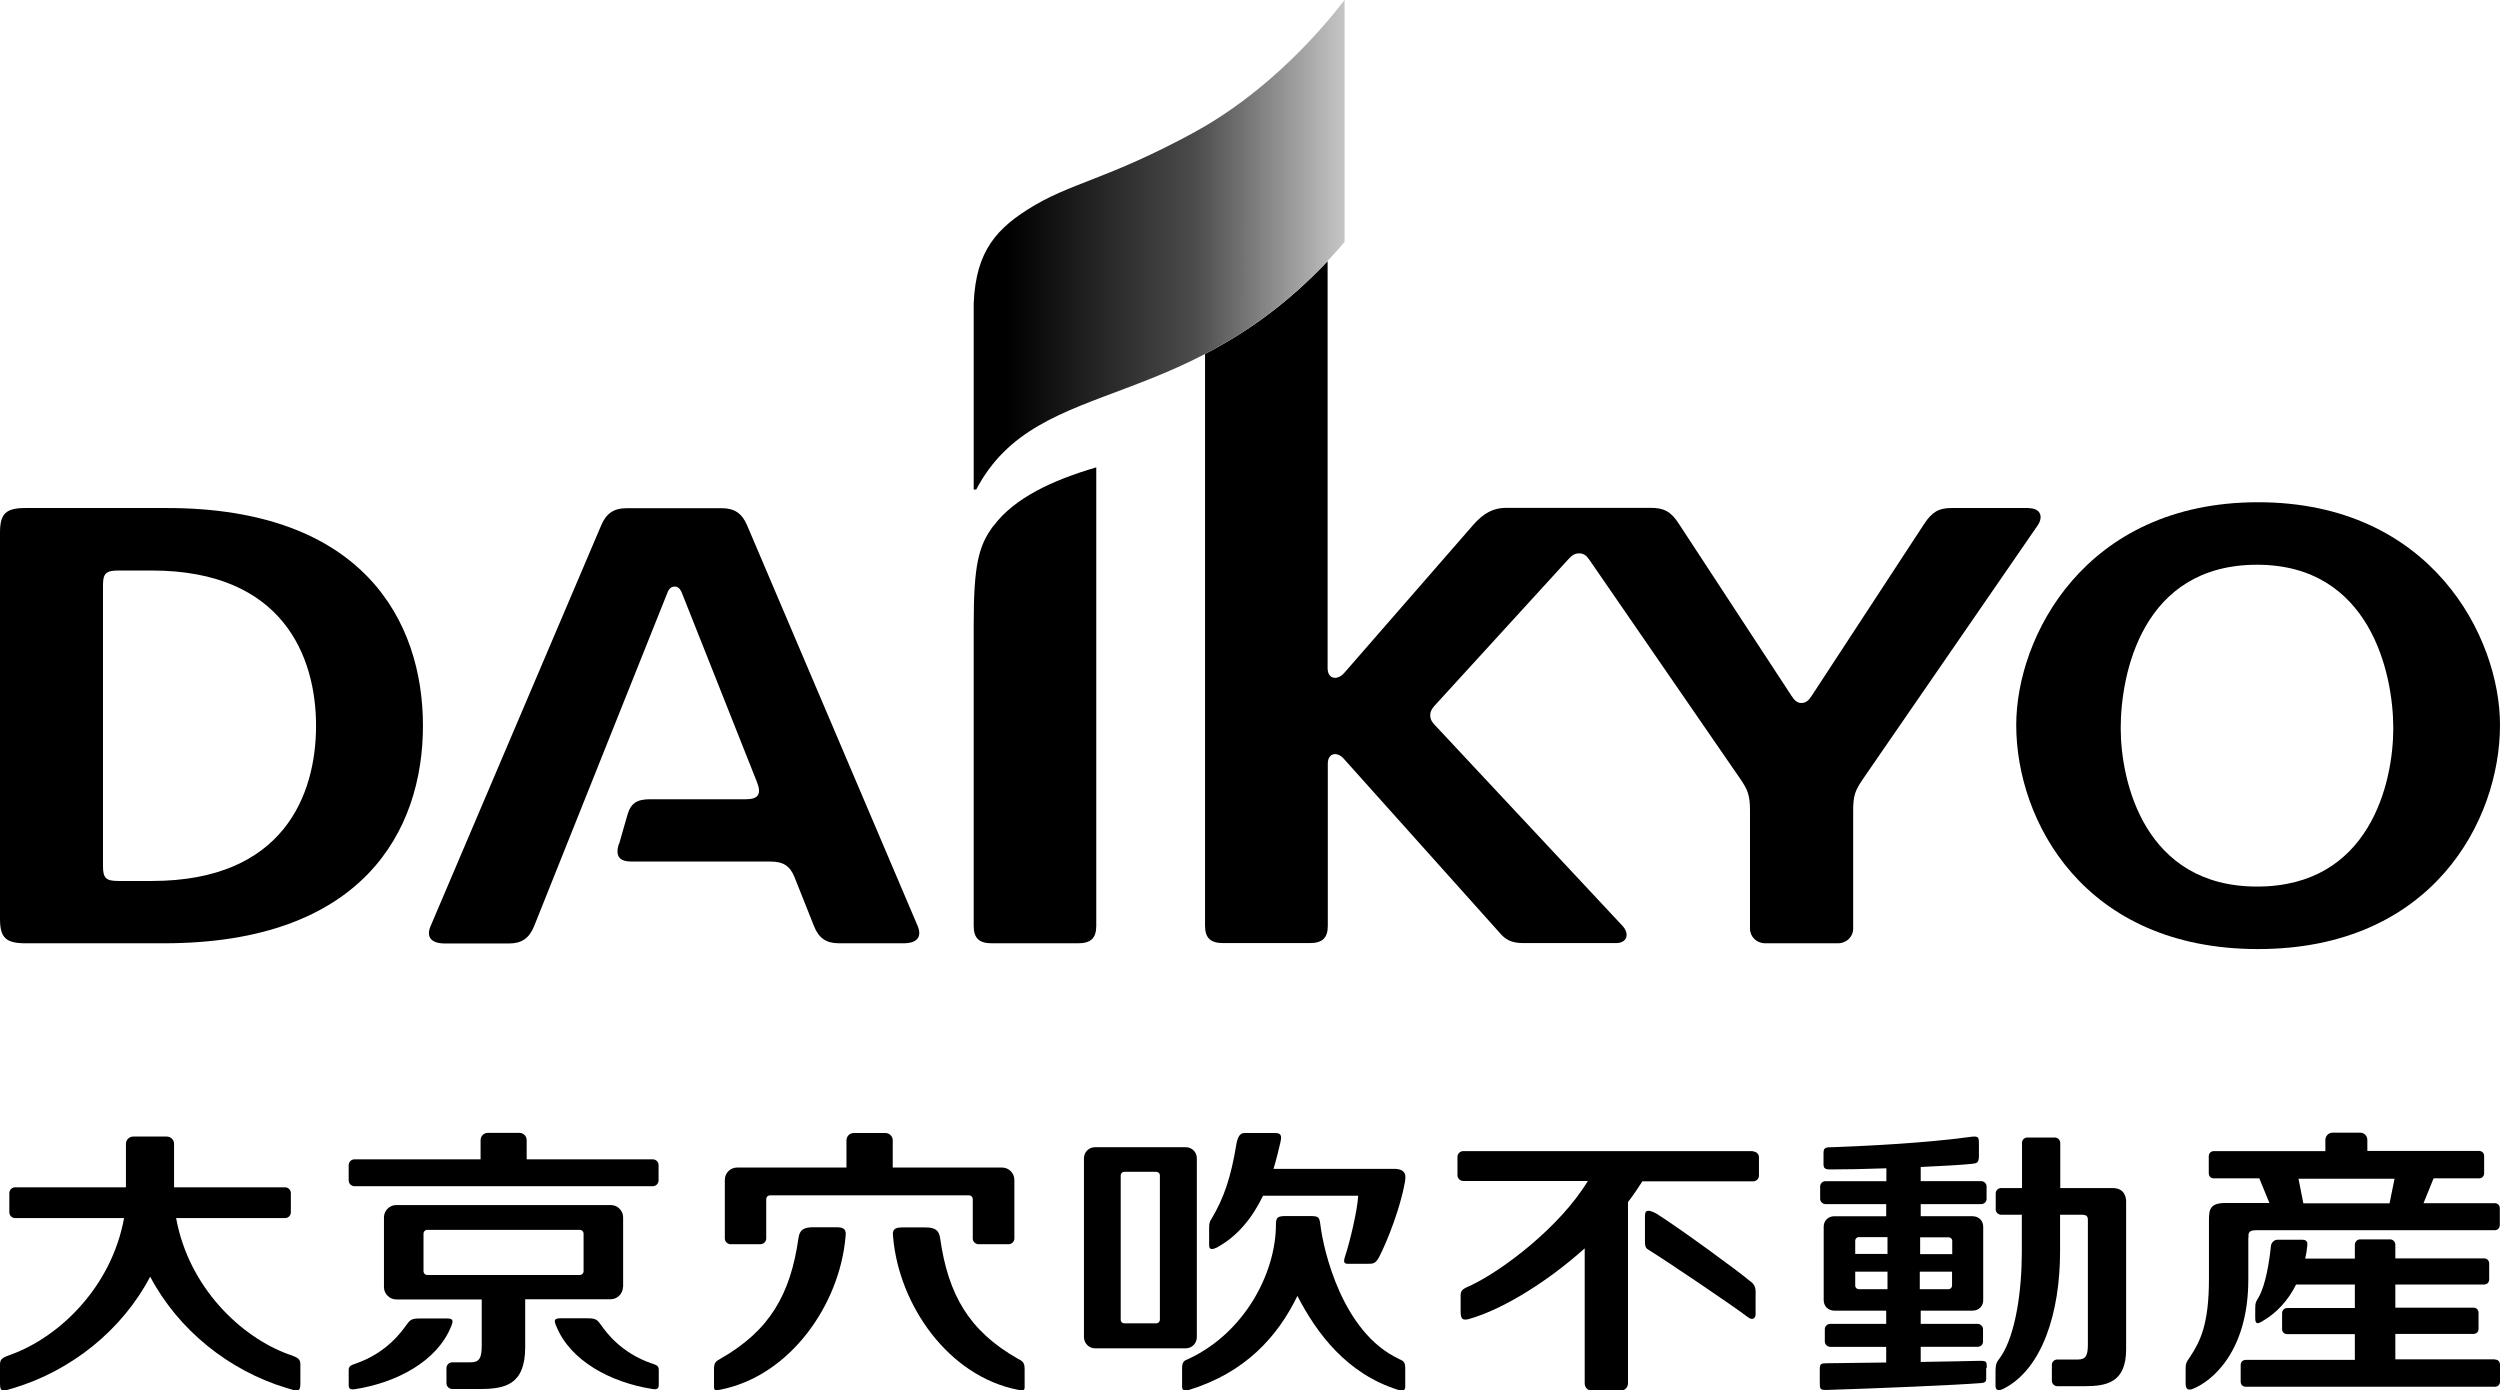
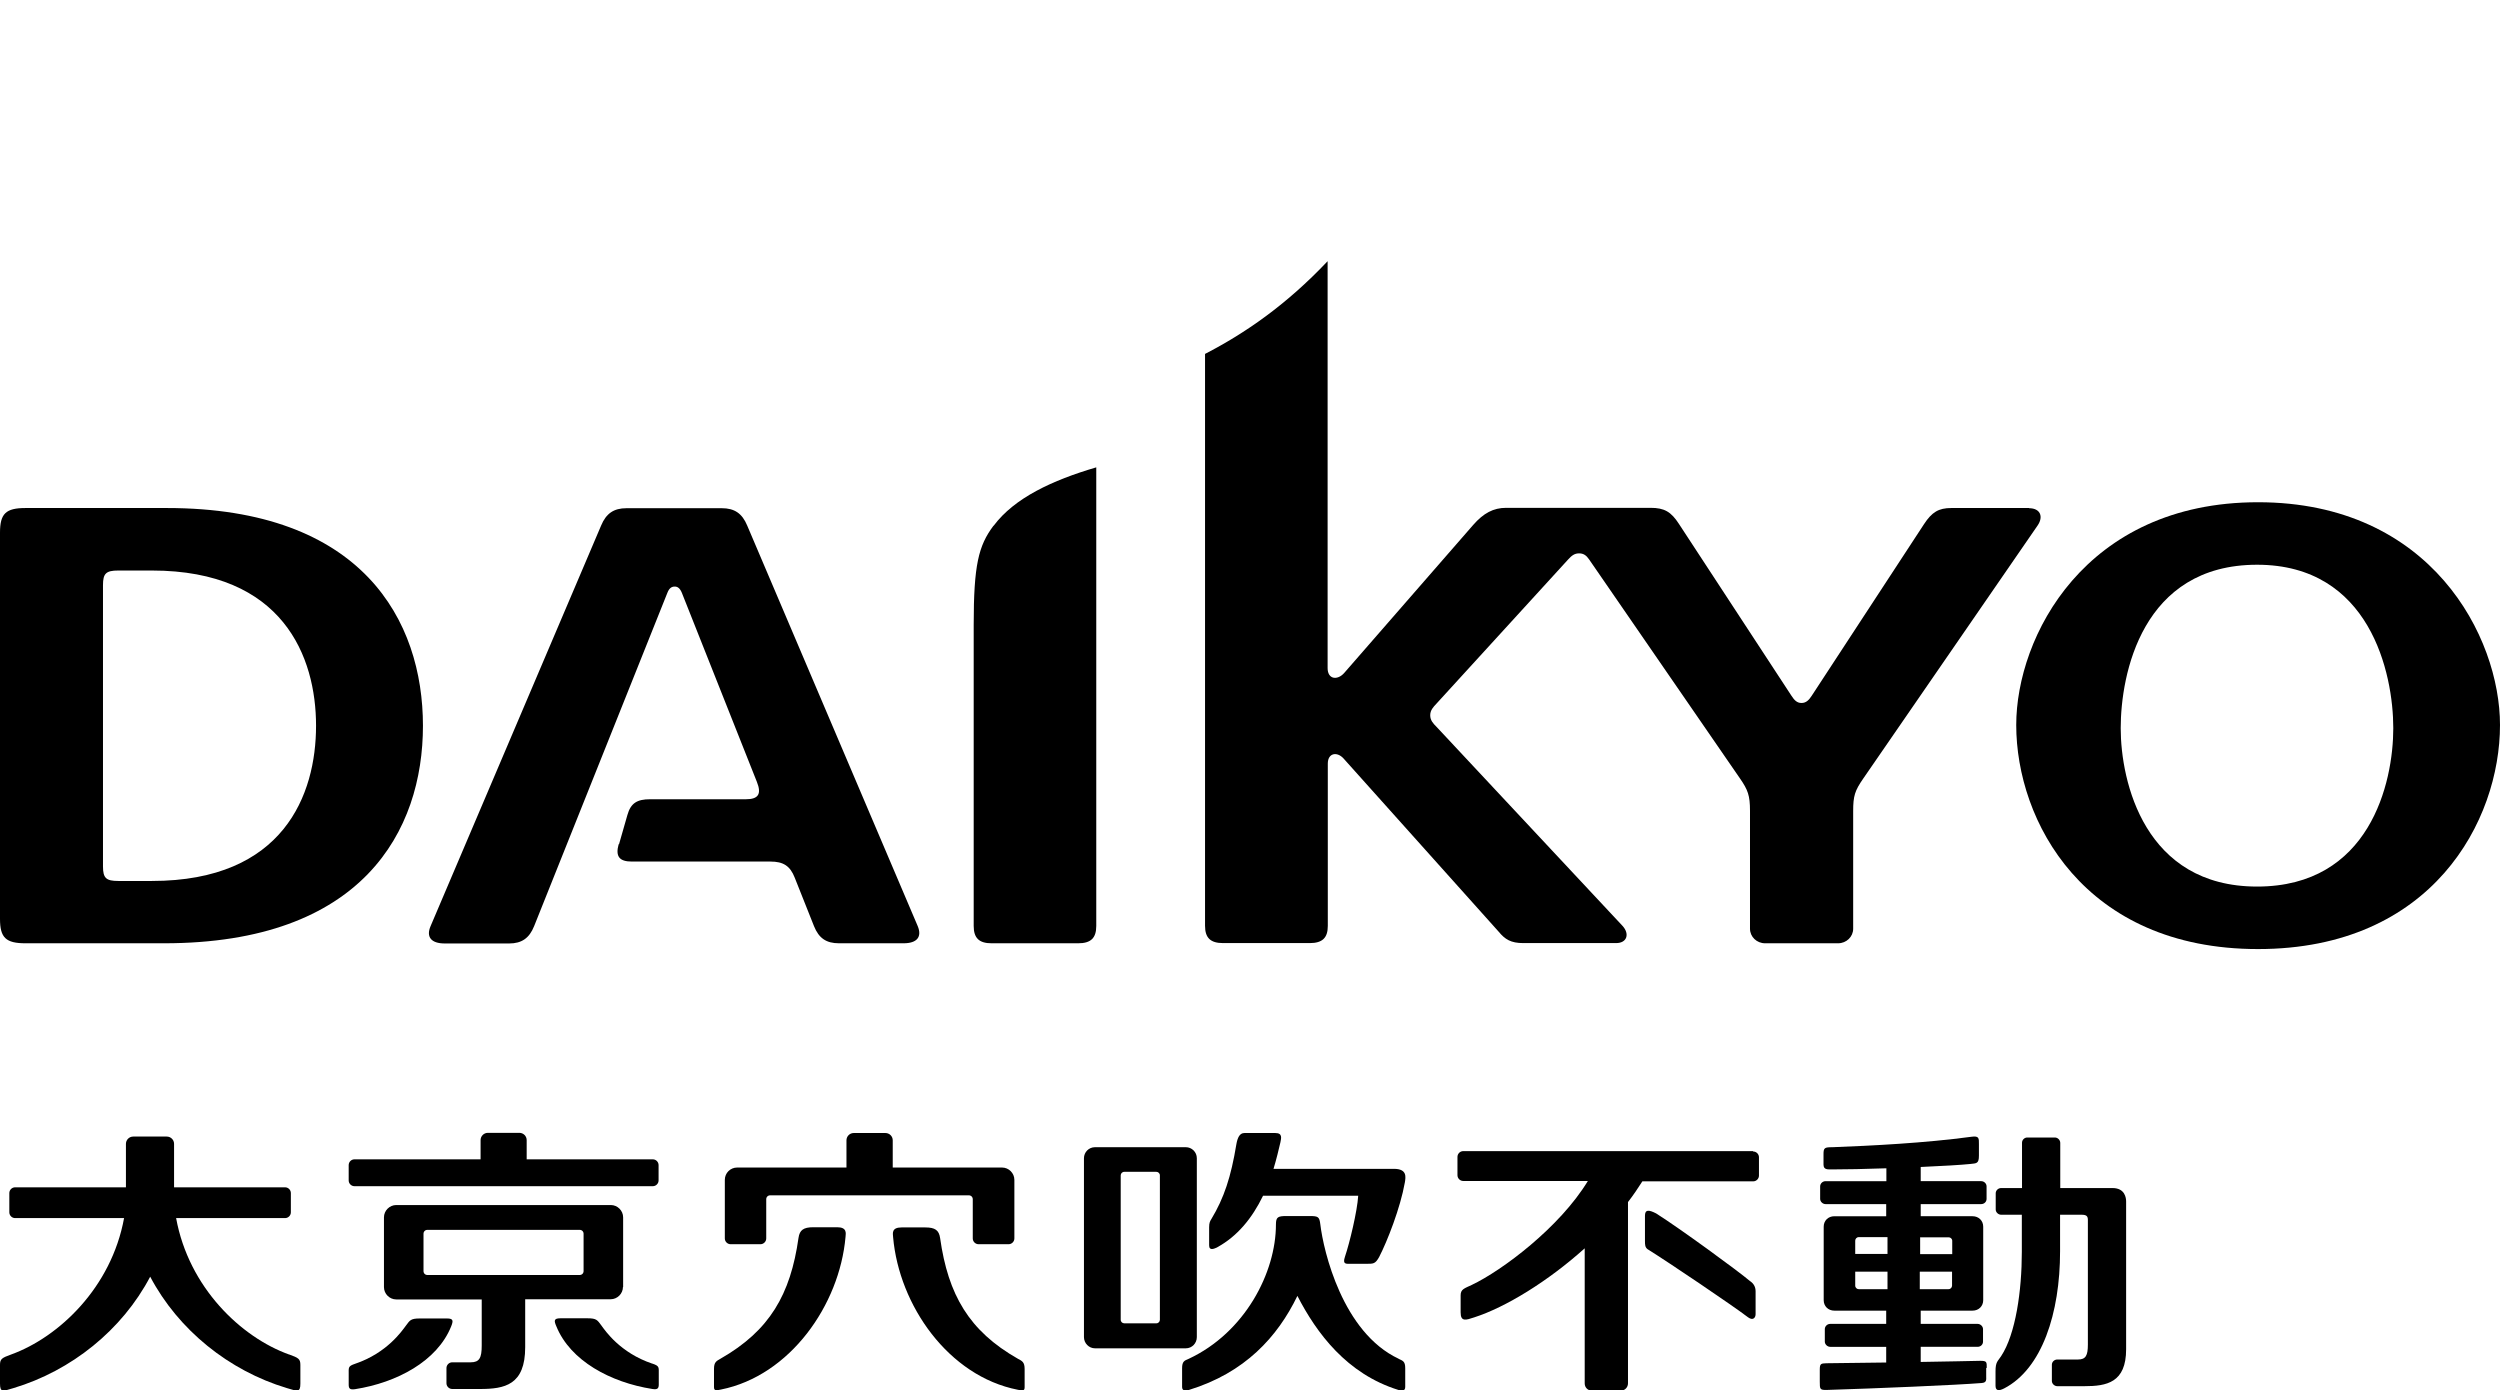
<svg xmlns="http://www.w3.org/2000/svg" id="_レイヤー_2" viewBox="0 0 134 74.53">
  <defs>
    <style>.cls-1{clip-path:url(#clippath);}.cls-2{fill:none;}.cls-2,.cls-3,.cls-4,.cls-5{stroke-width:0px;}.cls-3,.cls-5{fill:#000;}.cls-4{fill:url(#_名称未設定グラデーション_8);}.cls-5{fill-rule:evenodd;}</style>
    <clipPath id="clippath">
-       <path class="cls-2" d="M64.09,7.05c-4.82,2.63-6.73,2.72-9.04,4.2-1.86,1.19-2.87,2.5-2.87,5.53v9.47h.14c3.35-6.41,11.56-3.7,19.75-13.28V0c-2.44,3.16-5.36,5.62-7.99,7.05" />
-     </clipPath>
+       </clipPath>
    <linearGradient id="_名称未設定グラデーション_8" x1="2423.04" y1="7852.29" x2="2424.24" y2="7852.29" gradientTransform="translate(-40677.32 132003.88) scale(16.81 -16.81)" gradientUnits="userSpaceOnUse">
      <stop offset="0" stop-color="#000" />
      <stop offset=".06" stop-color="#090909" />
      <stop offset=".5" stop-color="#4c4c4c" />
      <stop offset="1" stop-color="#e6e6e6" />
    </linearGradient>
  </defs>
  <g id="conts">
    <path class="cls-3" d="M15.49,72.6c-2.56-.92-5.37-3.58-6.05-7.31h5.84c.17,0,.31-.14.31-.31v-1.03c0-.17-.14-.31-.31-.31h-5.95v-2.33c0-.22-.18-.39-.39-.39h-1.8c-.22,0-.39.18-.39.39v2.33H.81c-.17,0-.31.14-.31.31v1.03c0,.17.14.31.31.31h5.84c-.68,3.72-3.49,6.38-6.05,7.31-.5.18-.6.24-.6.56v1c0,.49.16.41.73.24,3.09-.93,5.81-3.1,7.32-5.97,1.51,2.86,4.23,5.04,7.32,5.97.57.17.73.25.73-.24v-1c0-.32-.1-.38-.6-.56Z" />
    <path class="cls-3" d="M23.95,70.67h-1.45c-.49,0-.53.1-.74.38s-1.01,1.47-2.73,2.05c-.38.13-.34.19-.34.56v.56c0,.21.07.28.34.24,2.24-.35,4.4-1.5,5.15-3.36.12-.3.13-.43-.22-.43Z" />
    <path class="cls-3" d="M19,63.58h15.99c.17,0,.31-.14.31-.31v-.82c0-.17-.14-.31-.31-.31h-6.76v-1.03c0-.22-.18-.39-.39-.39h-1.69c-.22,0-.39.18-.39.39v1.03h-6.76c-.17,0-.31.14-.31.31v.82c0,.17.14.31.31.31Z" />
    <path class="cls-3" d="M34.96,73.09c-1.72-.58-2.52-1.76-2.73-2.05-.21-.28-.25-.38-.74-.38h-1.45c-.36,0-.35.13-.22.43.75,1.85,2.91,3.01,5.15,3.36.26.04.34-.02.34-.24v-.56c0-.37.04-.43-.34-.56Z" />
-     <path class="cls-3" d="M33.4,68.99v-3.74c0-.36-.3-.66-.66-.66h-11.5c-.36,0-.66.3-.66.66v3.74c0,.36.3.66.66.66h4.58s0,2.47,0,2.47c0,.66-.12.9-.59.9h-.99c-.17,0-.31.14-.31.31v.81c0,.17.14.31.31.31h1.48c1.33,0,2.43-.21,2.43-2.24v-2.57h4.58c.36,0,.66-.3.66-.66ZM31.28,68.13c0,.12-.09.21-.21.21h-8.16c-.12,0-.21-.09-.21-.21v-2c0-.12.09-.21.21-.21h8.16c.12,0,.21.09.21.21v2Z" />
+     <path class="cls-3" d="M33.4,68.99v-3.74c0-.36-.3-.66-.66-.66h-11.5c-.36,0-.66.3-.66.66v3.74c0,.36.3.66.66.66h4.58s0,2.47,0,2.47c0,.66-.12.9-.59.9h-.99c-.17,0-.31.14-.31.31v.81c0,.17.14.31.31.31h1.48c1.33,0,2.43-.21,2.43-2.24v-2.57h4.58c.36,0,.66-.3.66-.66M31.28,68.13c0,.12-.09.21-.21.21h-8.16c-.12,0-.21-.09-.21-.21v-2c0-.12.09-.21.21-.21h8.16c.12,0,.21.09.21.21v2Z" />
    <path class="cls-5" d="M65.25,66.85c1.06-.58,1.86-1.54,2.45-2.76h5.1c-.05.83-.46,2.53-.71,3.27-.14.42.05.38.33.38h.79c.41,0,.5.01.71-.36.44-.85,1.14-2.64,1.38-4,.05-.3.12-.71-.54-.73h-6.5c.14-.45.3-1.11.37-1.42.04-.21.13-.5-.27-.5h-1.66c-.26,0-.37.26-.43.6-.29,1.76-.66,2.88-1.34,4.01-.07.11-.12.2-.12.44v.97c0,.31.27.18.43.11Z" />
    <path class="cls-5" d="M74.97,72.83c-3.01-1.41-4.03-5.77-4.2-7.2-.05-.41-.11-.45-.57-.45h-1.24c-.46,0-.57.05-.57.45,0,2.58-1.66,5.79-4.67,7.2-.24.1-.36.14-.36.51v1c0,.21.17.22.37.16,2.99-.92,4.74-2.83,5.81-5.04,1.03,2,2.65,4.18,5.41,5.04.2.06.37.06.37-.16v-1c0-.37-.12-.4-.36-.51Z" />
    <path class="cls-5" d="M64.15,71.67v-9.59c0-.33-.27-.59-.59-.59h-4.87c-.33,0-.59.27-.59.59v9.59c0,.33.27.6.59.6h4.87c.33,0,.59-.27.59-.6ZM62.17,70.74c0,.1-.08.19-.19.19h-1.72c-.1,0-.19-.08-.19-.19v-7.74c0-.1.08-.19.19-.19h1.72c.1,0,.19.08.19.19v7.74Z" />
    <path class="cls-3" d="M39.15,66.69h1.61c.17,0,.31-.14.31-.31v-2.1c0-.12.09-.21.21-.21h10.65c.12,0,.21.09.21.21v2.1c0,.17.14.31.31.31h1.61c.17,0,.31-.14.31-.31v-3.14c0-.36-.3-.66-.66-.66h-5.86s0-1.46,0-1.46c0-.22-.18-.39-.39-.39h-1.7c-.22,0-.39.18-.39.39v1.46h-5.86c-.36,0-.66.29-.66.66v3.14c0,.17.14.31.31.31ZM44.87,65.78h-1.28c-.52,0-.73.15-.79.57-.43,3.04-1.55,4.97-4.17,6.47-.23.13-.36.19-.36.55v.98c0,.21.13.18.37.13,3.7-.74,6.36-4.53,6.68-8.18.02-.21.08-.52-.45-.52ZM54.56,72.83c-2.62-1.49-3.74-3.43-4.17-6.47-.06-.42-.27-.57-.79-.57h-1.28c-.53,0-.47.31-.45.52.32,3.66,2.97,7.45,6.68,8.18.24.05.37.08.37-.13v-.98c0-.37-.13-.43-.36-.55Z" />
-     <path class="cls-3" d="M133.72,72.86h-5.33s0-1.36,0-1.36h4.18c.17,0,.28-.11.28-.28v-.85c0-.17-.11-.28-.28-.28h-4.18v-1.24h4.75c.17,0,.28-.11.28-.28v-.84c0-.17-.11-.28-.28-.28h-4.75s0-.74,0-.74c0-.15-.13-.28-.28-.28h-1.61c-.15,0-.28.13-.28.28v.75h-2.66c.05-.22.09-.45.11-.69.01-.11.03-.32-.26-.32h-1.33c-.21,0-.35.18-.36.35-.08.8-.28,2.07-.65,2.72-.14.24-.19.28-.19.62v.53c0,.4.24.23.41.13.74-.43,1.36-1.1,1.78-1.95h3.15v1.26h-3.62c-.17,0-.28.12-.28.29v.83c0,.17.11.28.28.28h3.62v1.38h-5.84c-.17,0-.28.11-.28.28v.88c0,.17.11.28.28.28h13.34c.17,0,.28-.11.28-.28v-.9c0-.17-.11-.28-.28-.28Z" />
-     <path class="cls-3" d="M120.52,66.36c0-.19-.06-.42.39-.42h12.8c.17,0,.28-.12.28-.29v-.88c0-.17-.11-.28-.28-.28,0,0-1.64,0-3.81,0l.54-1.33h2.43c.17,0,.28-.11.28-.29v-.9c0-.17-.11-.28-.28-.28h-5.98s0-.59,0-.59c0-.22-.17-.39-.39-.39h-1.47c-.22,0-.39.18-.39.39v.6h-5.97c-.17,0-.28.11-.28.28v.9c0,.17.11.28.28.28h2.43s.54,1.32.54,1.32c-1.17,0-2.04,0-2.35,0-.84,0-.89.35-.89.93v3.14c0,2.45-.47,3.35-1.02,4.19-.23.31-.23.39-.23.74v.67c0,.37.18.34.32.32,1.12-.42,3.04-2.06,3.04-5.89v-2.25ZM128.35,63.17l-.27,1.33c-1.53,0-3.17,0-4.62,0l-.26-1.32h5.15Z" />
    <path class="cls-3" d="M93.96,61.7h-15.53c-.17,0-.31.14-.31.31v.98c0,.17.14.31.31.31h6.68c-1.51,2.49-4.6,4.8-6.22,5.57-.4.19-.6.23-.6.56v.91c0,.52.28.42.73.27,1.68-.54,3.95-1.93,5.92-3.7v7.24c0,.22.17.39.39.39h1.54c.22,0,.39-.18.39-.39v-9.72c.28-.36.54-.75.77-1.11h5.94c.17,0,.31-.14.31-.31v-.98c0-.17-.14-.31-.31-.31Z" />
    <path class="cls-3" d="M93.83,68.69c-.67-.57-3.78-2.84-5.06-3.65-.41-.21-.6-.21-.6.13v1.35c0,.21.01.33.13.43,1.17.73,4.56,3.02,5.4,3.66.26.19.4.02.4-.17v-1.23c0-.25-.12-.41-.26-.52Z" />
    <path class="cls-3" d="M106.49,73.31c0-.32,0-.37-.36-.37-.54.01-1.8.04-3.18.06v-.81h3.05c.16,0,.29-.12.29-.28v-.67c0-.15-.14-.28-.29-.28h-3.05s0-.71,0-.71h2.78c.33,0,.57-.24.57-.56v-3.94c0-.32-.24-.56-.57-.56h-2.78v-.65h3.24c.16,0,.29-.12.29-.28v-.67c0-.15-.13-.28-.29-.28h-3.24v-.76c1.14-.05,2.17-.11,2.65-.16.34-.04.47-.01.47-.45v-.61c0-.31.02-.46-.4-.4-2.52.34-5.37.48-7.45.56-.42,0-.48.03-.48.37v.56c0,.29.22.26.5.26.67,0,1.74-.02,2.87-.06v.69h-3.26c-.16,0-.29.13-.29.28v.67c0,.15.14.28.29.28h3.25v.65h-2.78c-.33,0-.57.24-.57.56v3.94c0,.32.24.56.57.56h2.78v.71h-3c-.16,0-.29.13-.29.28v.67c0,.15.14.28.29.28h3s0,.84,0,.84c-1.14.01-2.27.03-3.21.04-.29.01-.35.02-.35.35v.63c0,.41,0,.46.39.45,2.62-.08,6.92-.26,8.28-.37.29-.02.25-.18.25-.37v-.43ZM102.91,66.32h1.54c.1,0,.19.08.19.19v.71h-1.72v-.89ZM101.17,69.1h-1.54c-.1,0-.19-.08-.19-.19v-.75h1.73v.93ZM101.17,67.21h-1.73s0-.71,0-.71c0-.1.08-.19.19-.19h1.54v.89ZM102.91,68.16h1.72v.75c0,.1-.08.19-.19.19h-1.54v-.93Z" />
    <path class="cls-3" d="M113.23,63.68h-2.8s0-2.42,0-2.42c0-.15-.13-.29-.29-.29h-1.48c-.15,0-.28.13-.28.28v2.43h-1.12c-.16,0-.29.13-.29.28v.87c0,.15.14.28.29.28h1.11s0,1.99,0,1.99c0,2.08-.33,4.41-1.11,5.59-.18.28-.3.3-.3.81v.77c0,.26.15.31.46.15,2.03-1.05,3-4.03,3-7.35v-1.96s1.15,0,1.15,0c.27,0,.34.08.34.28v6.68c0,.58-.11.8-.53.8h-1.11c-.16,0-.29.13-.29.28v.87c0,.15.14.28.29.28h1.45c1.2,0,2.24-.19,2.24-1.98v-7.92c0-.19-.06-.72-.73-.72Z" />
    <path class="cls-3" d="M120.98,30.27c6.05,0,7.3,5.81,7.3,8.76s-1.27,8.49-7.3,8.49-7.31-5.61-7.31-8.49,1.13-8.76,7.31-8.76M121.03,26.92c-9.29,0-12.96,7.23-12.96,11.94,0,5.13,3.62,12.01,12.96,12.01s12.97-6.88,12.97-12.01c0-4.71-3.68-11.94-12.97-11.94" />
    <path class="cls-3" d="M108.76,27.23h-4.17c-.68,0-1.04.22-1.46.86l-6.02,9.2c-.15.23-.3.39-.55.39s-.39-.16-.54-.39l-6.03-9.21c-.42-.65-.78-.86-1.52-.86h-7.74c-.68,0-1.21.28-1.77.92l-6.91,7.93c-.36.41-.89.35-.89-.26V14c-2.24,2.37-4.46,3.88-6.57,4.97v30.65c0,.65.29.93.97.93h4.64c.68,0,.97-.28.97-.92v-8.7c0-.57.49-.66.84-.28l8.32,9.29c.34.41.65.61,1.32.61h4.97c.59,0,.74-.49.35-.92l-9.98-10.68c-.17-.17-.33-.34-.33-.61s.16-.44.33-.62l7.06-7.73c.2-.22.35-.33.59-.33s.39.11.54.33l8.08,11.73c.43.62.54.92.54,1.74v6.32c0,.43.36.78.81.78h3.91c.45,0,.81-.35.81-.78v-6.31c0-.81.09-1.09.54-1.74l9.35-13.57c.32-.47.14-.92-.46-.92" />
    <path class="cls-3" d="M53.25,28.18c-.8,1.07-1.06,2.09-1.06,5.32v16.13c0,.65.29.93.96.93h4.64c.68,0,.97-.28.97-.93v-24.58c-2.35.69-4.39,1.64-5.5,3.13" />
    <path class="cls-3" d="M33.16,45.25c-.18.65.03.93.71.93h7.43c.67,0,1.05.22,1.3.87l1.03,2.59c.26.65.66.92,1.34.92h3.46c.72,0,1-.34.76-.92l-9.14-21.47c-.27-.65-.68-.93-1.36-.93h-5.11c-.68,0-1.09.28-1.36.93l-9.14,21.47c-.25.58.03.93.76.93h3.45c.67,0,1.08-.28,1.34-.93l7.14-17.86c.1-.26.23-.34.4-.34.15,0,.28.09.38.34l4.02,10.13c.26.65.08.93-.59.93h-5.14c-.68,0-1.03.2-1.21.84l-.45,1.57Z" />
    <path class="cls-3" d="M8.93,27.23H1.37c-1.06,0-1.37.3-1.37,1.32v20.7c0,1.01.31,1.31,1.37,1.31h7.42c10.65,0,13.88-6.03,13.88-11.66s-3.23-11.67-13.73-11.67M8.14,47.22h-1.8c-.65,0-.82-.15-.82-.78v-15.08c0-.62.16-.78.82-.78h1.8c7.04,0,8.8,4.63,8.8,8.32s-1.73,8.32-8.8,8.32" />
    <g class="cls-1">
      <rect class="cls-4" x="52.19" y="0" width="19.89" height="26.24" />
    </g>
  </g>
</svg>